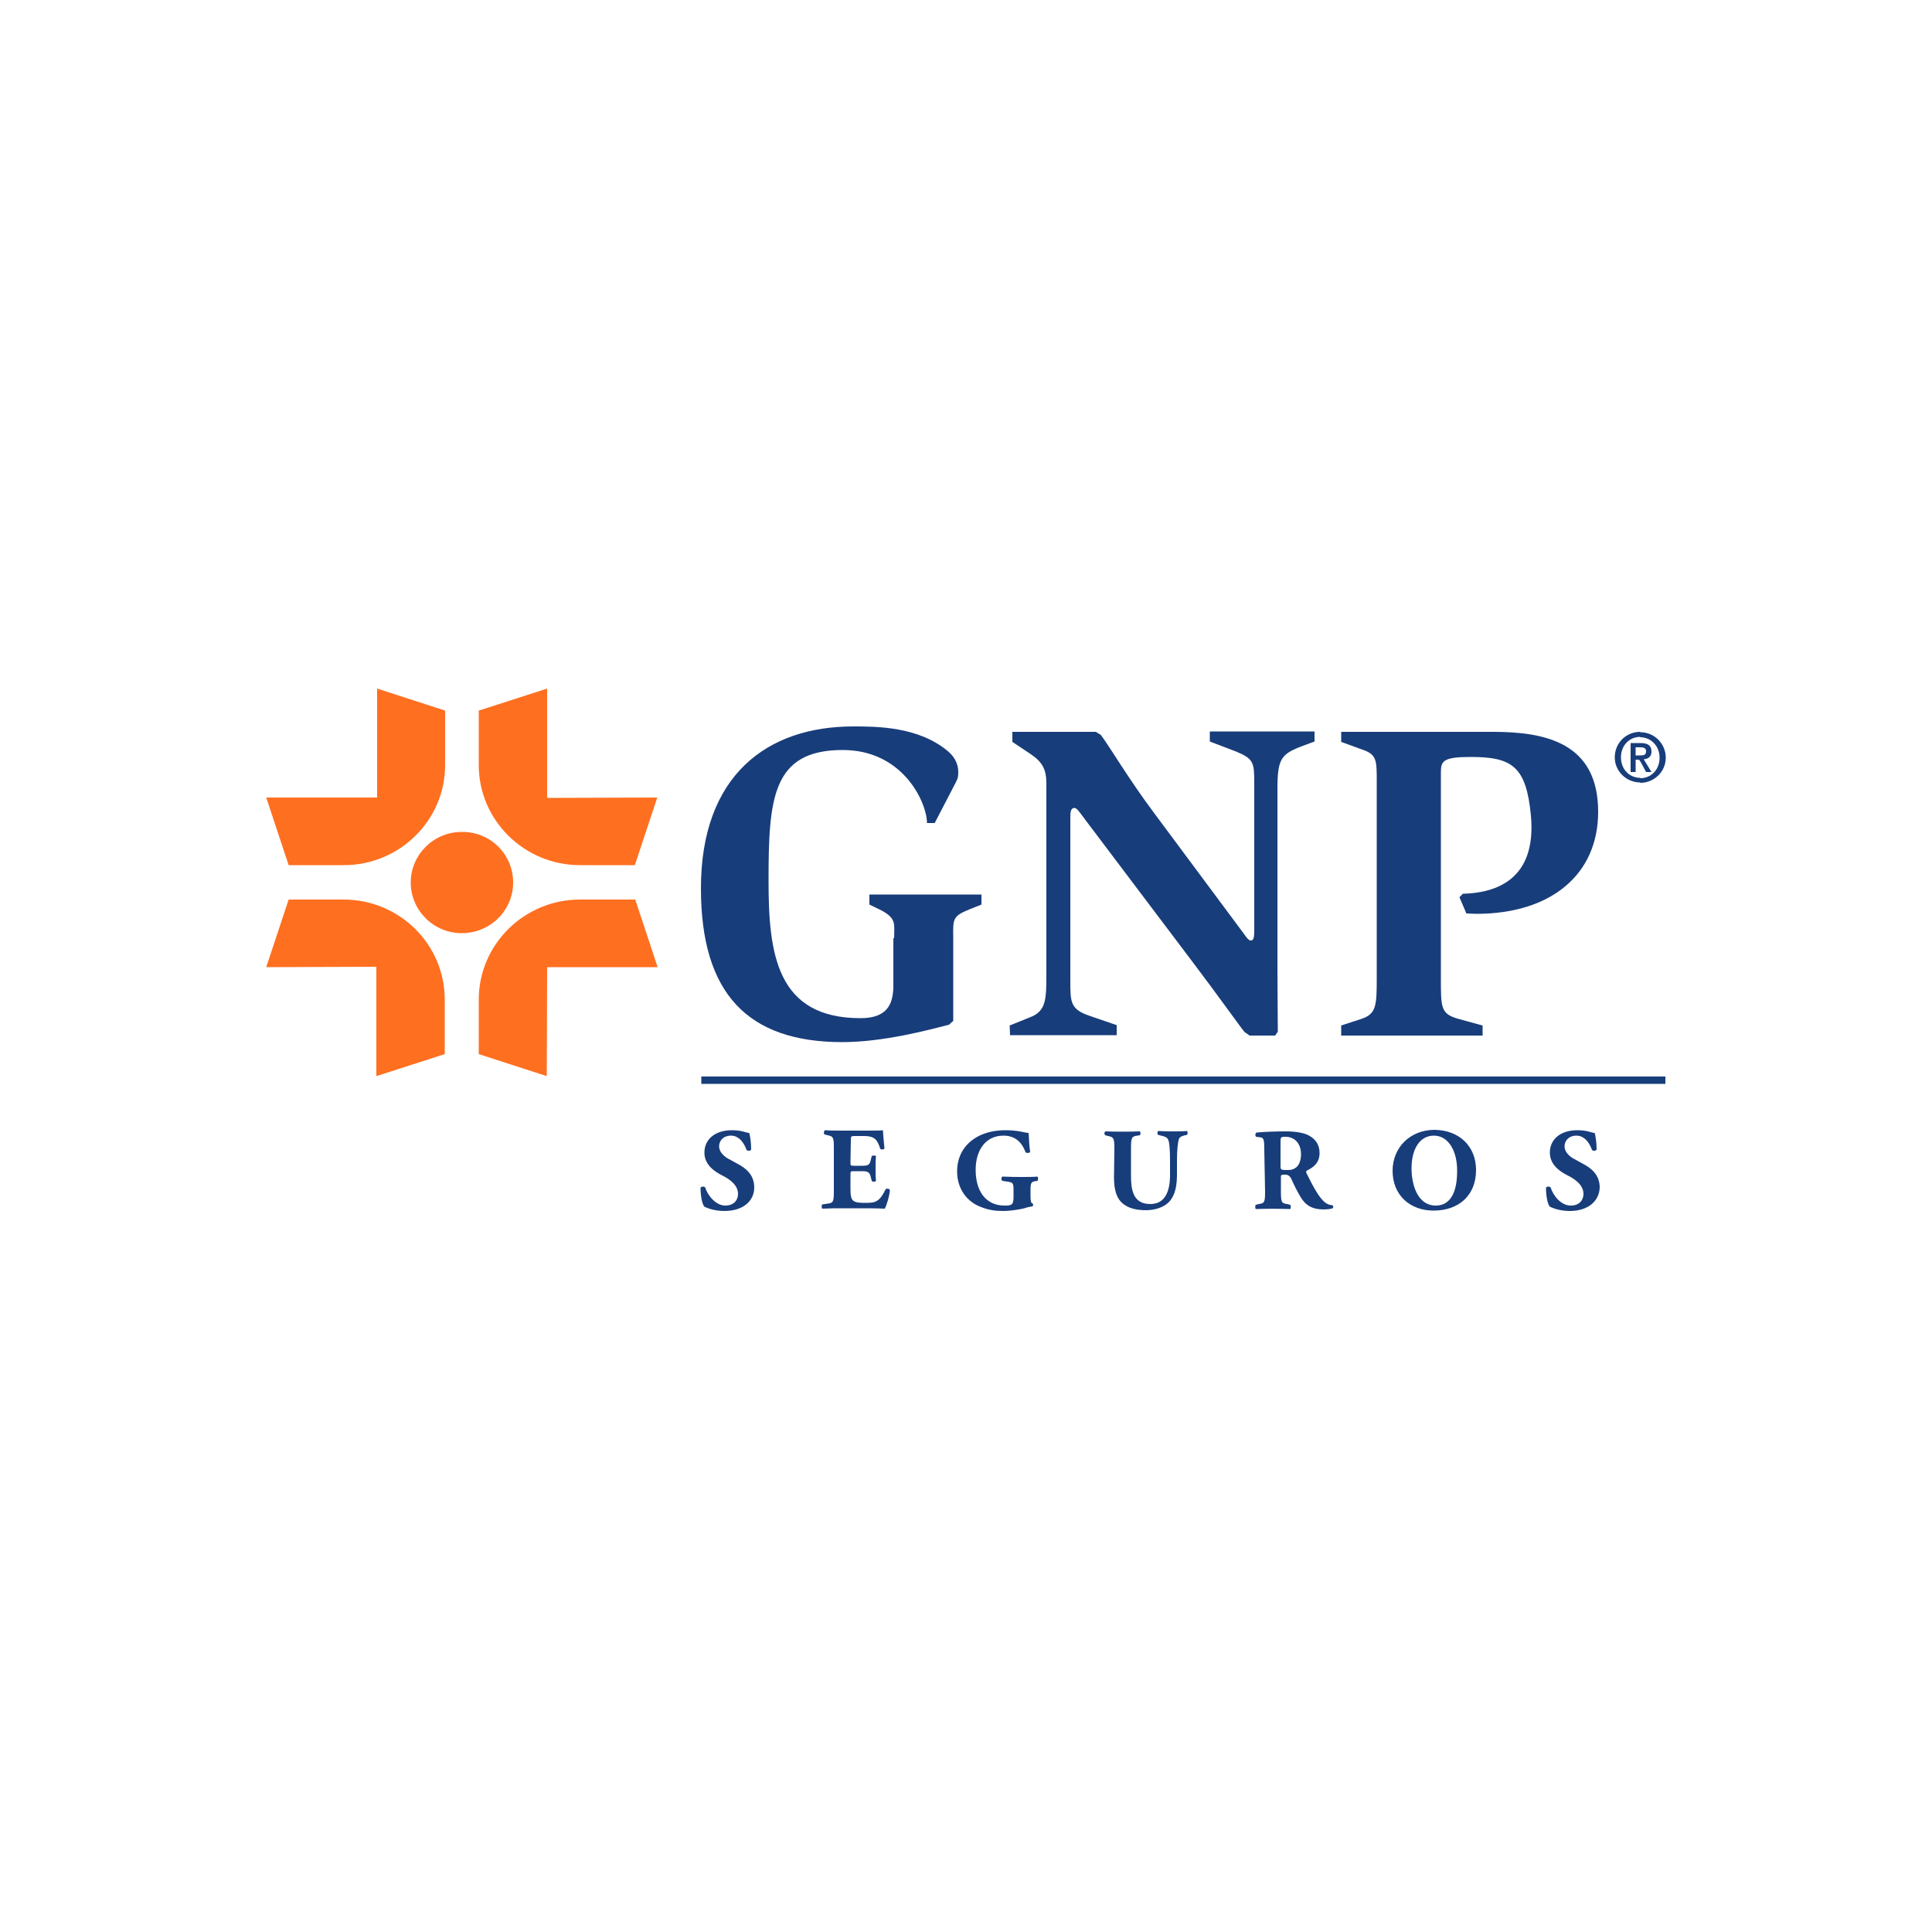
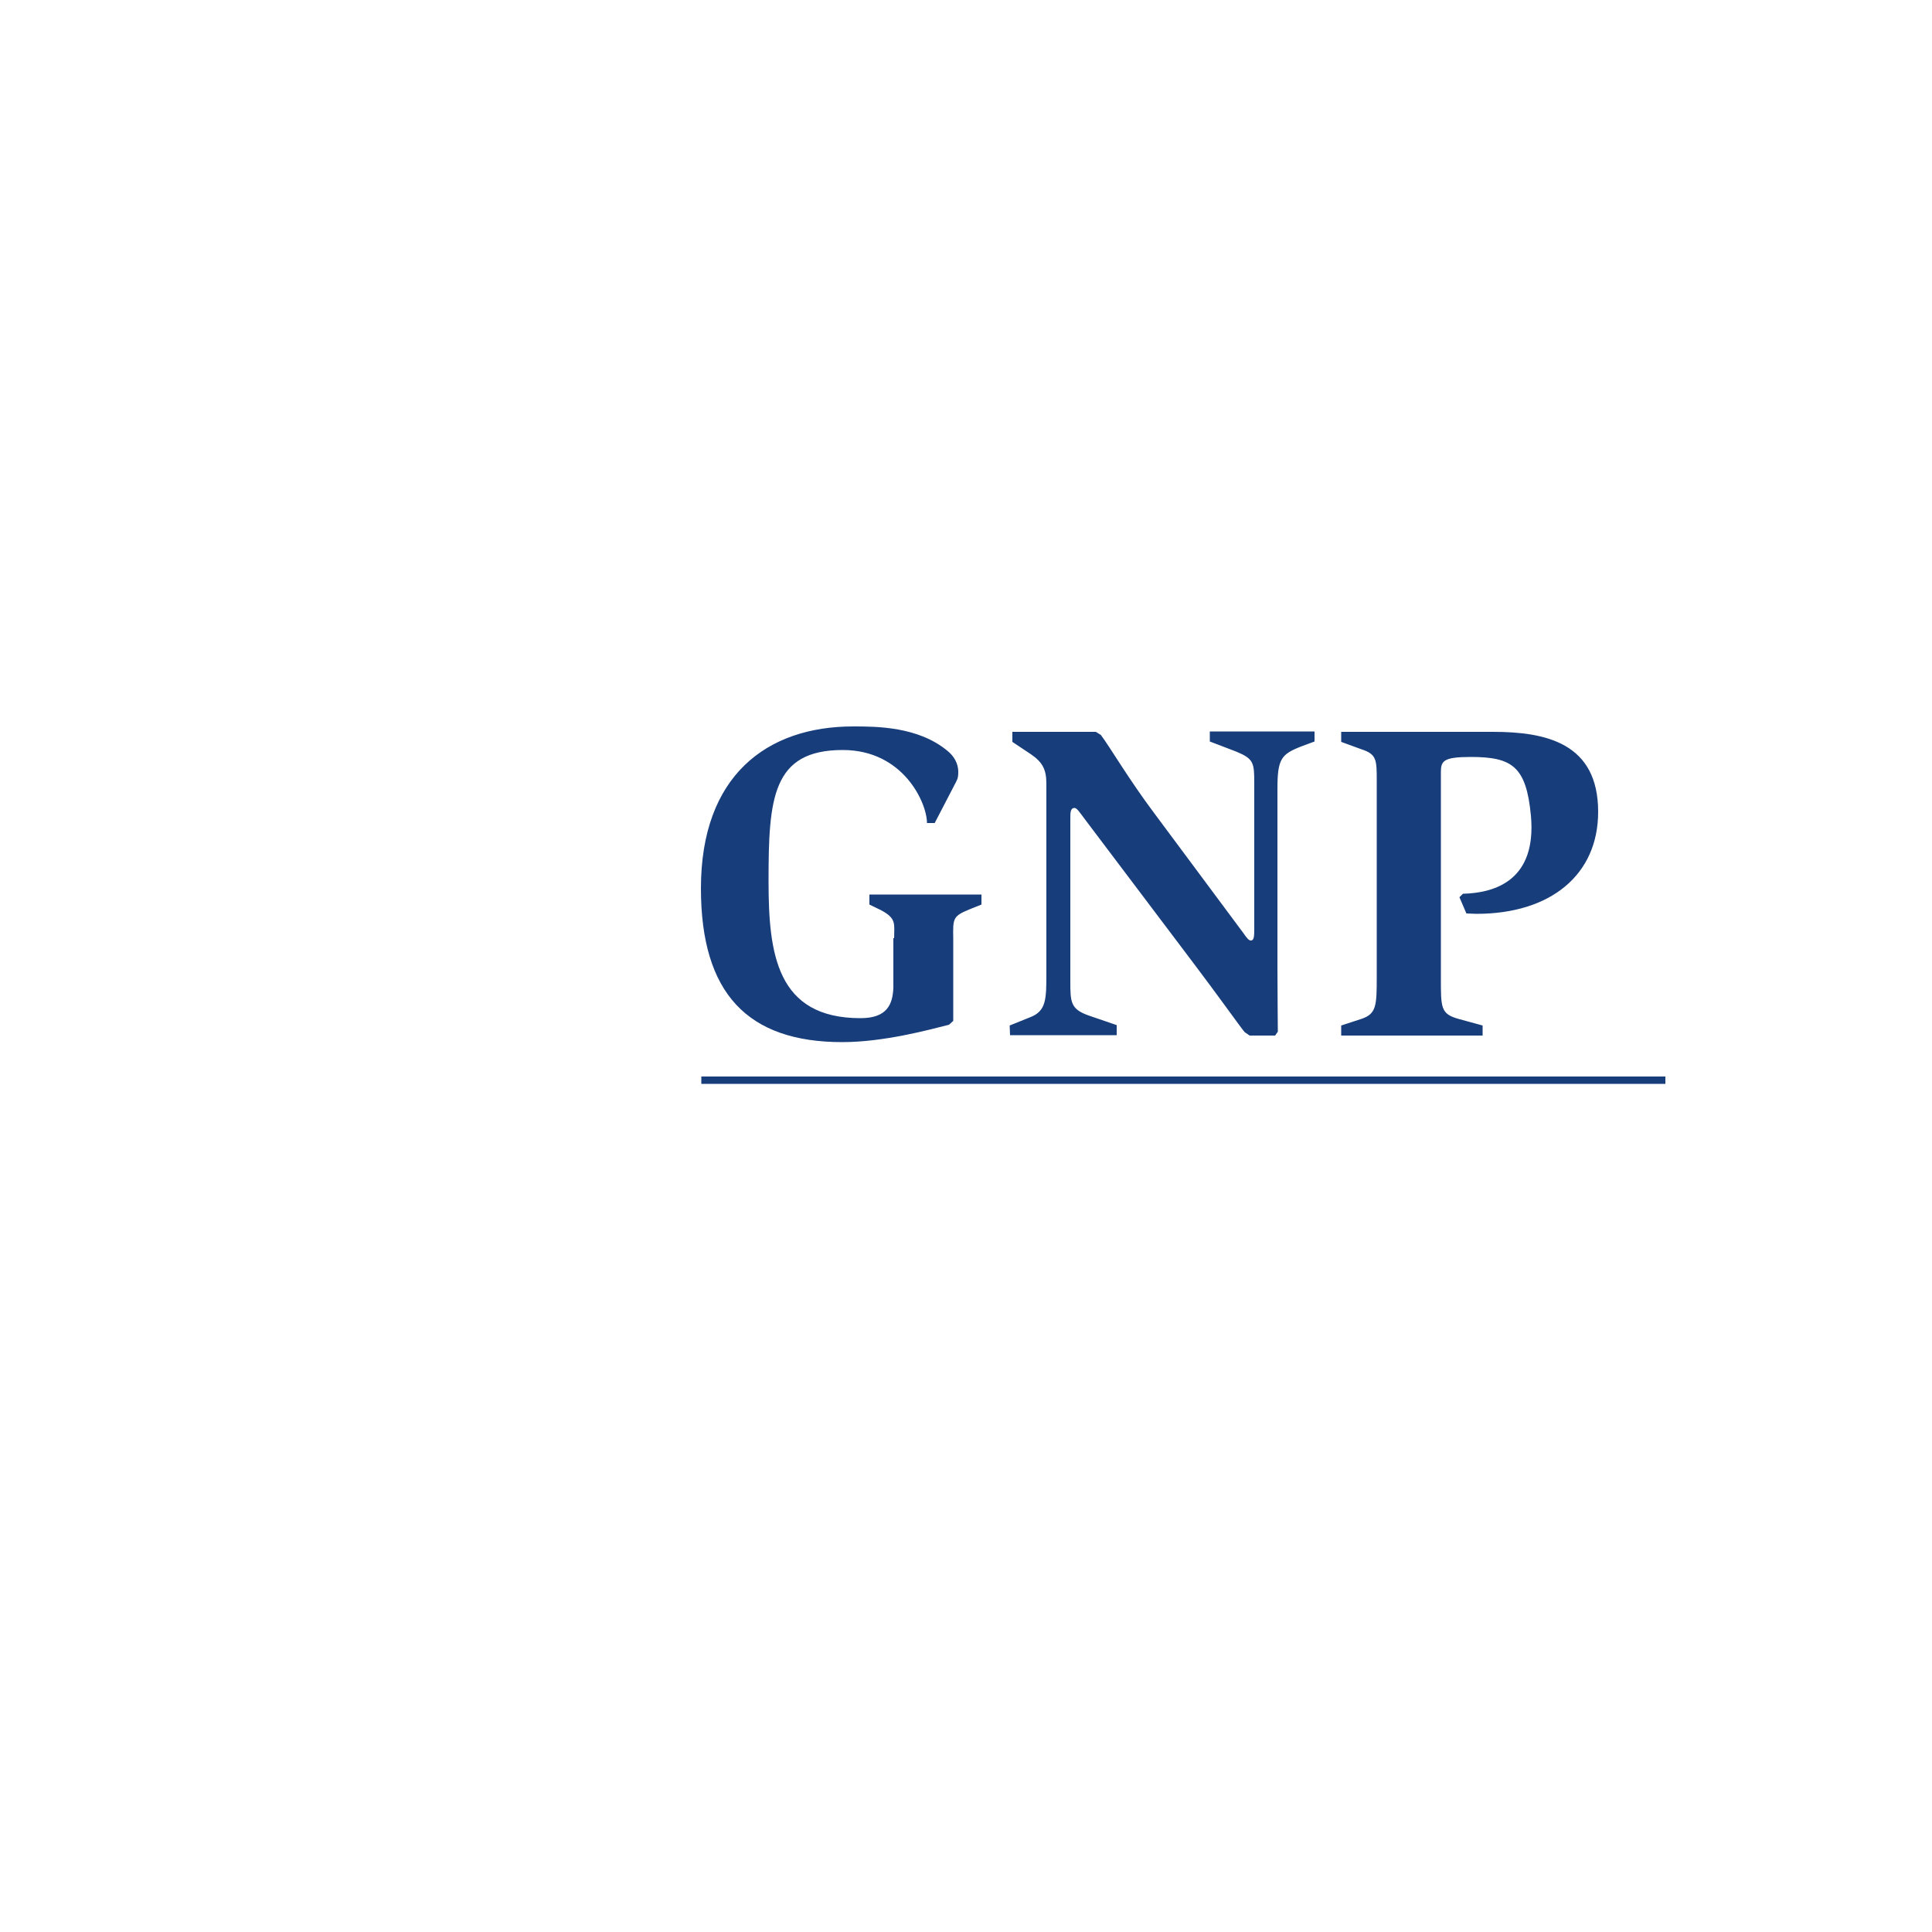
<svg xmlns="http://www.w3.org/2000/svg" version="1.1" id="Capa_1" x="0px" y="0px" viewBox="0 0 500 500" style="enable-background:new 0 0 500 500;" xml:space="preserve">
  <style type="text/css">
	.st0{fill:#183D7B;}
	.st1{fill:#FF6F20;}
</style>
  <g>
    <path class="st0" d="M231.4,242.8c0-3.7,0.7-5.1-3.5-7.3l-2.9-1.4v-2.6H254v2.6l-3,1.2c-4.4,1.8-4.4,2.3-4.3,7.6l0,21.3l-1.1,1   c-5.1,1.3-16.9,4.5-27.6,4.5c-24.5,0-36.6-12.6-36.6-39.8c0-29.2,17.1-41.9,39.4-41.9c6,0,16.9,0,24.5,6.4c2.5,2.1,2.7,4.4,2.7,5.4   c0,1.8-0.4,2.1-0.7,2.8l-5.4,10.4h-2c0-5.2-6.1-18.9-21.8-18.9c-18.3,0-19.2,12.6-19.2,33.9c0,18.7,2,35.5,23.8,35.5   c7,0,8.3-3.7,8.5-7.8V242.8 M261.3,265.4l5.2-2.1c4.3-1.6,4.3-4.7,4.3-11.5v-49c0-3.8-1.1-5.6-4-7.6l-4.8-3.2v-2.6h21.6l1.3,0.8   c2.4,3.2,7.3,11.6,14,20.5l22.9,30.8c0.9,1.3,1.4,1.9,1.9,1.9c0.9,0,0.9-1.2,0.9-3.3v-37.3c0-5.4-0.1-6.4-4.7-8.3l-6.8-2.6v-2.6   h27.1v2.6l-3.5,1.3c-5.1,2-6.1,3.2-6.1,10.9v46.2c0,7.1,0.1,14.2,0.1,16.7L330,268h-6.6l-1.3-0.9c-1.1-1.3-7.2-9.9-13.5-18.2   l-27.7-36.7c-1.5-2-2.2-3.1-2.8-3.1c-1.1,0-1.1,1.2-1.1,2.8v41.9c0,5.6,0,7.4,5,9.1l7,2.4v2.6h-27.6L261.3,265.4 M347.1,265.4   l5.2-1.7c3.9-1.3,4-3.4,4-10.8v-50.7c0-5.6,0-7-4-8.3l-5.2-1.9v-2.6h39.3c13.7,0,27.2,2.9,27.2,20.7c0,16.3-12.3,26.4-31.5,26.4   c-0.8,0-1.9-0.1-2.6-0.1l-1.8-4.2l0.9-0.9c8.6-0.2,19.1-3.7,17.6-20.2c-1.2-12.8-4.9-15.2-15.6-15.2c-7.2,0-7.7,1.1-7.7,4v53   c0,7.9-0.1,9.5,4.6,10.8l6.2,1.7v2.6h-36.6L347.1,265.4 M181.5,280.5h249.5v-1.9H181.5V280.5z" />
-     <path class="st1" d="M132.8,228.4c0,7.2-5.9,13.1-13.3,13.1c-7.3,0-13.2-5.9-13.2-13.1c0-7.2,5.9-13.1,13.2-13.1   C126.9,215.2,132.8,221.1,132.8,228.4 M97.5,206.4H68.9l5.8,17.5h14.3v0c14.4,0,26.2-11.6,26.2-25.9v-14.1l-17.6-5.7V206.4    M97.4,250.2v28.3l17.7-5.7v-14.1h0c0-14.3-11.7-25.9-26.2-25.9H74.7l-5.8,17.5L97.4,250.2 M141.6,250.3h28.6l-5.8-17.5h-14.3   c-14.4,0-26.2,11.6-26.2,25.9v14.1l17.6,5.7L141.6,250.3 M141.6,206.5v-28.3l-17.7,5.7v14.1c0,14.3,11.8,25.9,26.2,25.9h14.2   l5.8-17.5L141.6,206.5" />
-     <path class="st0" d="M424.5,192.3v1.1h-1.2v2.1h1.2v1.6l-0.3-0.5h-0.9v3.2H422v-7.5H424.5z M424.5,201.3c-2.8,0-5-2.2-5-5.3   c0-3.1,2.2-5.3,5-5.3v-1.3c-3.7,0-6.6,2.9-6.6,6.6c0,3.6,3,6.5,6.6,6.5V201.3z M424.5,197v-1.5h0c0.9,0,1.5-0.1,1.5-1.1   c0-0.9-0.8-1-1.5-1h-0.1v-1.1h0.2c1.8,0,2.8,0.6,2.8,2.2c0,1.3-0.8,1.9-2,2l2,3.3h-1.4L424.5,197L424.5,197z M424.5,190.8   c2.7,0,5,2.2,5,5.3c0,3.1-2.2,5.3-5,5.3v1.2c3.6,0,6.6-2.9,6.6-6.5c0-3.6-2.9-6.6-6.6-6.6c0,0,0,0,0,0   C424.5,189.5,424.5,190.8,424.5,190.8z M187.5,313.4c-2.8,0-4.5-0.8-5.2-1.1c-0.6-0.7-1-2.8-1-4.9c0.2-0.4,0.9-0.4,1.2-0.1   c0.6,2,2.7,4.7,5.2,4.7c2.3,0,3.3-1.5,3.3-3c0-2.4-2.3-3.9-4.1-4.8c-2.2-1.1-4.6-2.9-4.6-5.9c0-3.4,2.7-5.8,7.1-5.8   c1,0,2.3,0.1,3.5,0.5c0.4,0.1,0.7,0.2,1,0.2c0.2,0.7,0.5,2.3,0.5,4.3c-0.2,0.4-0.9,0.4-1.2,0.1c-0.5-1.5-1.8-3.7-4-3.7   c-2,0-3.1,1.3-3.1,2.8c0,1.4,1.3,2.7,2.8,3.4l2,1.1c1.9,1,4.3,2.7,4.3,6.1C195.2,310.9,192.2,313.4,187.5,313.4 M220.1,300.8   c0,0.8,0,0.9,0.9,0.9h2.1c1.6,0,2-0.2,2.3-1.7l0.2-0.8c0.2-0.2,1-0.2,1.1,0c-0.1,1-0.1,2.1-0.1,3.2c0,1.1,0,2.2,0.1,3.2   c-0.2,0.3-0.9,0.3-1.1,0l-0.2-0.8c-0.3-1.4-0.7-1.7-2.3-1.7H221c-0.8,0-0.9,0-0.9,0.9v3.6c0,1.4,0.1,2.4,0.5,2.9   c0.4,0.5,1,0.8,3.2,0.8c2.7,0,3.7-0.1,5.4-3.5c0.2-0.3,1-0.2,1.1,0.2c-0.1,1.6-0.9,4-1.3,4.8c-2.3-0.1-4.7-0.1-7-0.1h-4   c-1.5,0-3,0-5.2,0.1c-0.2-0.2-0.2-0.9,0-1.1l1.4-0.2c1.4-0.2,1.6-0.4,1.6-3.2v-11.3c0-2.7-0.2-2.9-1.6-3.2l-0.8-0.2   c-0.3-0.2-0.2-0.9,0.1-1.1c1.4,0.1,2.9,0.1,4.4,0.1h6.5c2,0,3.7,0,4.1-0.1c0,0.5,0.2,2.7,0.4,4.7c-0.1,0.3-0.8,0.4-1.1,0.1   c-0.3-1.1-0.8-2-1.2-2.4c-0.6-0.6-1.5-0.9-3-0.9h-2.4c-1,0-1,0.1-1,1.2L220.1,300.8 M266.7,309.5c0,1.3,0.1,1.9,0.6,2   c0.1,0.1,0.1,0.6-0.1,0.7c-0.5,0.1-1.3,0.2-2.1,0.5c-1.1,0.3-3.7,0.7-5.4,0.7c-2.1,0-3.8-0.2-6-1.1c-3.6-1.4-6-4.8-6-9.1   c0-3.8,1.7-7.1,5.4-9.1c2.1-1.1,4.5-1.6,7.1-1.6c3.4,0,5.1,0.7,6,0.7c0.1,0.9,0.1,3,0.4,4.9c-0.1,0.3-0.9,0.4-1.2,0.1   c-1-2.8-2.9-4.3-5.7-4.3c-4.8,0-7.2,4-7.2,8.8c0,4.3,1.5,6.9,3.5,8.2c1.5,1,3.1,1.1,4.2,1.1c1.7,0,2.1-0.3,2.1-2.3v-1.9   c0-1.6-0.2-1.8-1.6-2l-1.3-0.2c-0.3-0.2-0.3-0.9,0-1.1c2.2,0.1,3.7,0.1,5.1,0.1c1.5,0,3,0,4-0.1c0.2,0.2,0.2,0.9,0,1.1l-0.7,0.1   c-0.9,0.2-1.1,0.5-1.1,2.1L266.7,309.5 M288.4,297.3c0-2.8-0.2-3-1.6-3.3l-0.8-0.2c-0.2-0.2-0.3-0.8,0.1-1c3,0.1,5.9,0.1,8.9,0   c0.2,0.2,0.2,0.8,0,1l-0.7,0.1c-1.4,0.2-1.6,0.5-1.6,3.3v7c0,3.5,0.4,7.4,5,7.4c3.9,0,5.1-3.4,5.1-7.5v-3.7c0-2.4-0.1-4.7-0.5-5.5   c-0.3-0.6-0.9-0.8-1.8-1l-0.8-0.2c-0.2-0.2-0.2-0.8,0-1c1.6,0.1,2.8,0.1,4.1,0.1c1.1,0,2.3,0,3.4-0.1c0.2,0.2,0.2,0.8,0,1l-0.5,0.1   c-0.8,0.2-1.4,0.4-1.6,1c-0.3,0.8-0.5,3.1-0.5,5.5v3.4c0,2.8-0.3,5.4-2,7.3c-1.3,1.4-3.6,2.2-6,2.2c-2.3,0-4.4-0.4-6-1.7   c-1.6-1.3-2.3-3.5-2.3-6.8L288.4,297.3 M331.4,301.7c0,1.1,0.1,1.1,1.9,1.1c1.1,0,1.7-0.3,2.3-0.8c0.5-0.5,1.1-1.5,1.1-3.3   c0-2.7-1.6-4.5-4-4.5c-1.3,0-1.3,0.1-1.3,1.5V301.7z M327.2,297.8c0-3-0.1-3.4-1.3-3.5l-0.8-0.1c-0.3-0.2-0.3-0.9,0.1-1.1   c2.3-0.2,4.7-0.3,7.6-0.3c2.6,0,4.8,0.4,6,1.1c1.8,1,2.7,2.5,2.7,4.5c0,2.7-1.8,3.8-3.2,4.5c-0.3,0.2-0.3,0.3-0.2,0.7   c2,4,3.3,6.3,4.7,7.5c0.6,0.5,1.3,0.8,2,0.8c0.3,0.2,0.3,0.6,0.1,0.8c-0.5,0.2-1.5,0.3-2.4,0.3c-2.8,0-4.6-1-5.9-3.2   c-0.9-1.5-1.7-3.1-2.4-4.7c-0.4-0.8-0.9-1.1-1.6-1.1c-1.1,0-1.1,0.1-1.1,0.7v3.7c0,2.8,0.2,3,1.6,3.2l0.8,0.2   c0.2,0.2,0.2,0.9,0,1.1c-3-0.1-6-0.1-8.9,0c-0.2-0.2-0.2-0.9,0-1.1l0.8-0.2c1.4-0.2,1.6-0.4,1.6-3.2L327.2,297.8L327.2,297.8z    M371.1,293.9c-3.7,0-5.8,3.5-5.8,8.5c0,3.7,1.3,9.6,6.3,9.6c4,0,5.5-3.9,5.5-8.8C377.2,298,374.9,293.9,371.1,293.9z M382,302.8   c0,6.6-4.5,10.5-11,10.5c-6.1,0-10.6-4-10.6-10.3c0-6,4.5-10.6,10.9-10.6C377.7,292.5,382,296.7,382,302.8z M406.3,313.4   c-2.8,0-4.5-0.8-5.2-1.1c-0.6-0.7-1-2.8-1-4.9c0.2-0.4,0.9-0.4,1.2-0.1c0.6,2,2.6,4.7,5.2,4.7c2.3,0,3.3-1.5,3.3-3   c0-2.4-2.3-3.9-4.1-4.8c-2.2-1.1-4.6-2.9-4.6-5.9c0-3.4,2.7-5.8,7.1-5.8c1,0,2.3,0.1,3.5,0.5c0.4,0.1,0.7,0.2,1,0.2   c0.2,0.7,0.5,2.3,0.5,4.3c-0.2,0.4-0.9,0.4-1.2,0.1c-0.5-1.5-1.8-3.7-4-3.7c-2,0-3.1,1.3-3.1,2.8c0,1.4,1.3,2.7,2.8,3.4l2,1.1   c1.9,1,4.3,2.7,4.3,6.1C413.9,310.9,410.9,313.4,406.3,313.4" />
  </g>
</svg>